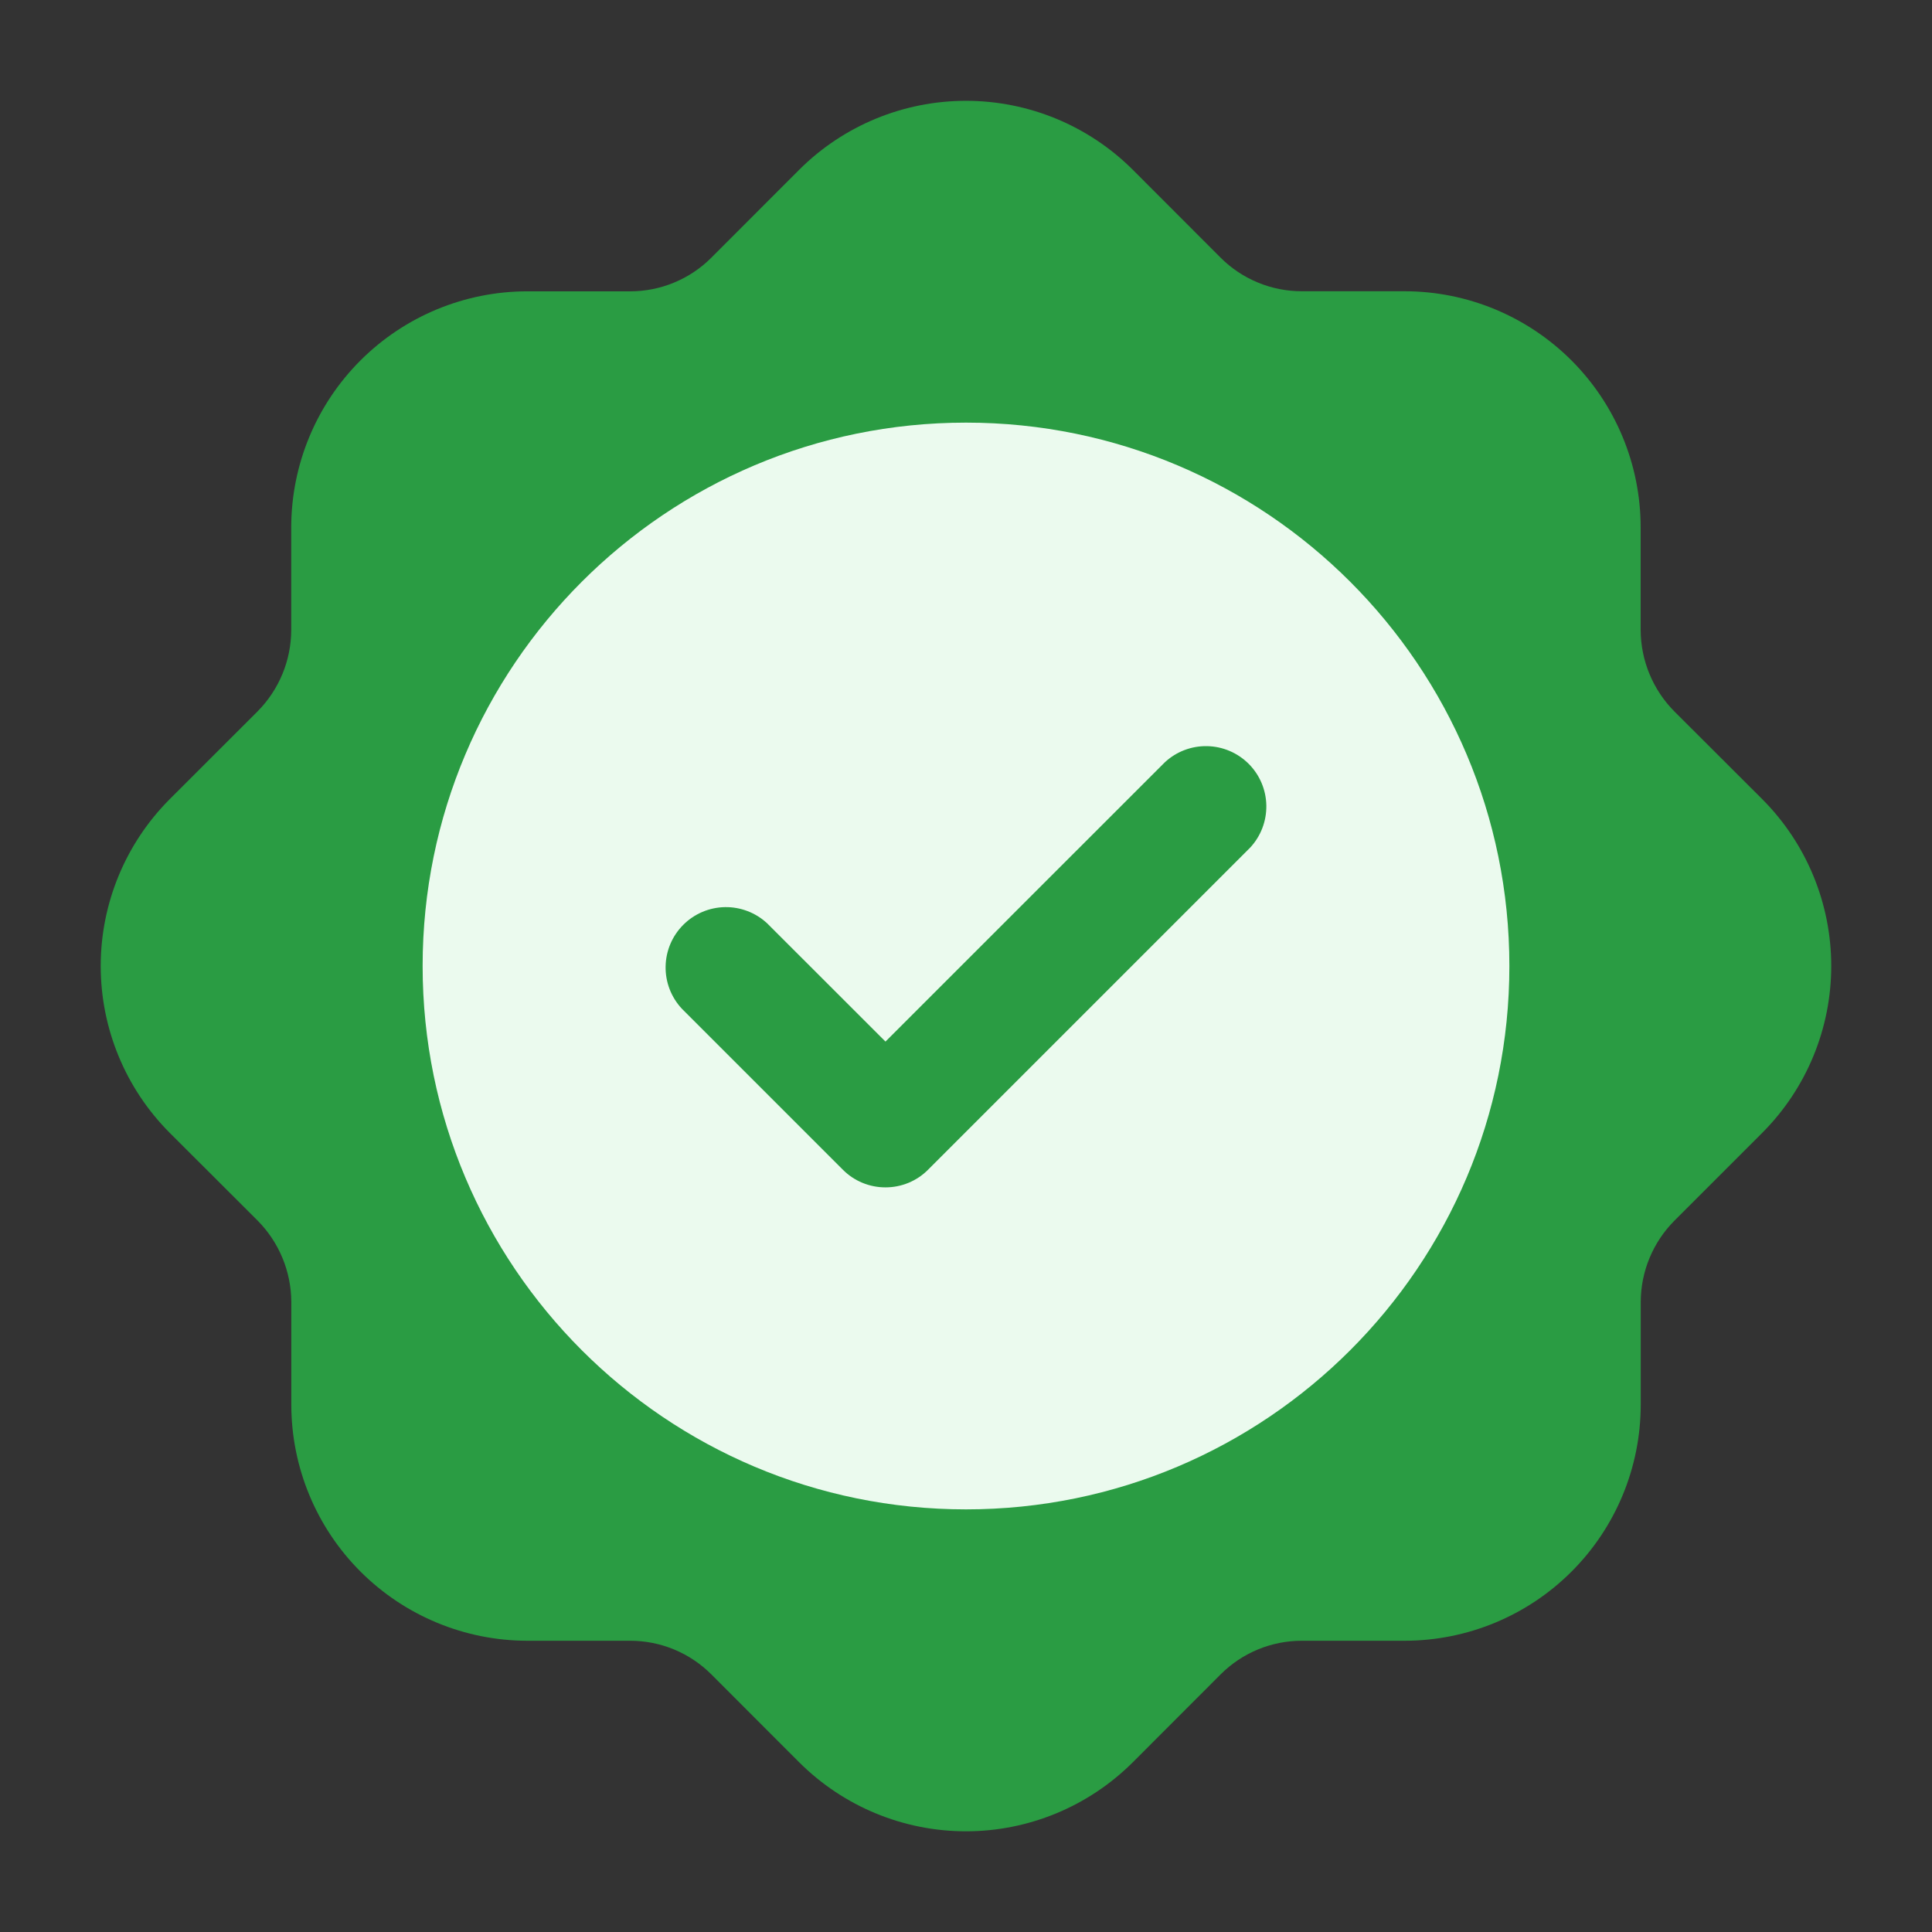
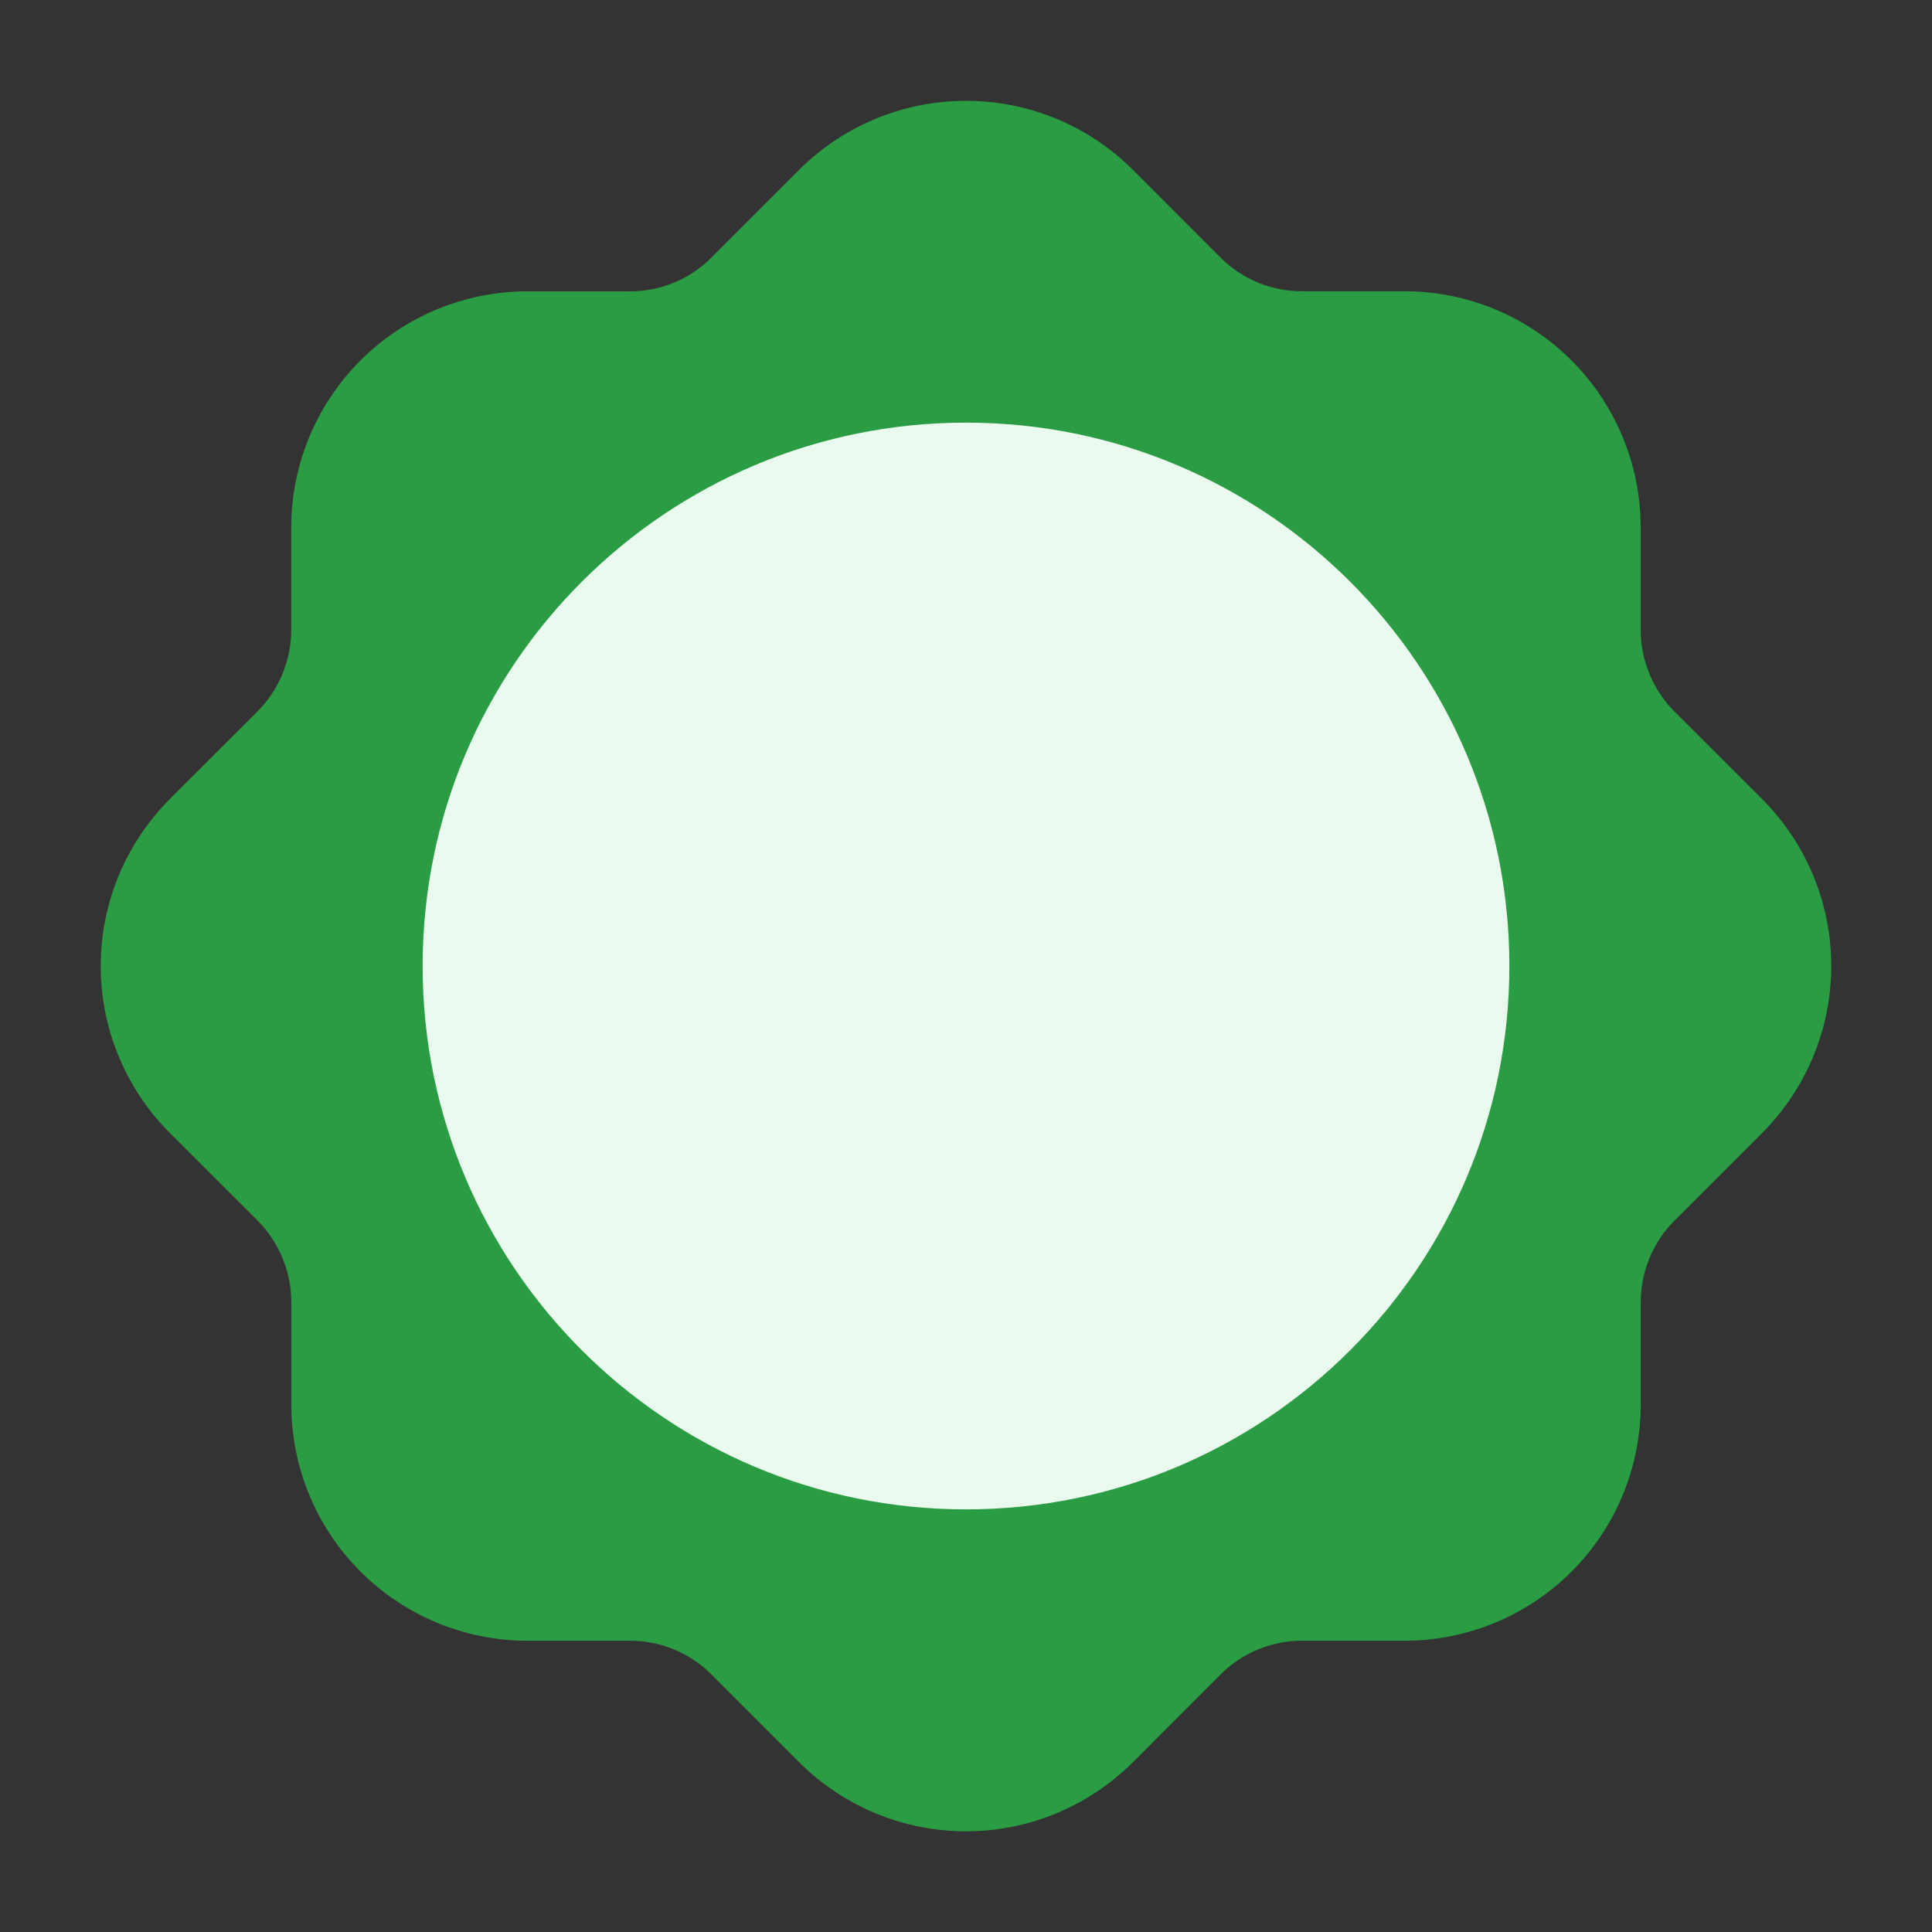
<svg xmlns="http://www.w3.org/2000/svg" width="100" height="100" viewBox="0 0 100 100" fill="none">
  <rect x="0" y="0" width="100" height="100" fill="#333333" stroke="none" />
  <path d="M86.666 36.825C85.553 35.703 84.926 34.188 84.92 32.608V27.283C84.916 24.046 83.627 20.943 81.338 18.654C79.048 16.365 75.945 15.078 72.707 15.075H67.391C66.608 15.077 65.832 14.924 65.109 14.625C64.385 14.326 63.727 13.887 63.174 13.333L58.633 8.787C56.341 6.501 53.236 5.218 49.999 5.218C46.762 5.218 43.657 6.501 41.366 8.787L36.824 13.333C36.271 13.888 35.614 14.328 34.89 14.627C34.167 14.927 33.391 15.081 32.608 15.079H27.287C24.049 15.082 20.946 16.369 18.656 18.658C16.367 20.947 15.079 24.05 15.074 27.287V32.608C15.07 34.187 14.444 35.7 13.332 36.821L8.782 41.367C6.497 43.658 5.213 46.763 5.213 50C5.213 53.237 6.497 56.342 8.782 58.633L13.332 63.175C14.445 64.297 15.072 65.811 15.078 67.391V72.716C15.083 75.954 16.371 79.057 18.66 81.346C20.95 83.634 24.054 84.922 27.291 84.925H32.608C33.391 84.923 34.167 85.077 34.89 85.376C35.614 85.676 36.271 86.116 36.824 86.671L41.366 91.216C43.657 93.503 46.762 94.788 49.999 94.788C53.236 94.788 56.341 93.503 58.633 91.216L63.174 86.671C63.727 86.116 64.384 85.676 65.108 85.376C65.832 85.077 66.608 84.923 67.391 84.925H72.712C75.949 84.922 79.053 83.634 81.342 81.346C83.632 79.057 84.92 75.954 84.924 72.716V67.391C84.928 65.812 85.555 64.298 86.67 63.179L91.216 58.633C93.502 56.342 94.785 53.237 94.785 50C94.785 46.763 93.502 43.658 91.216 41.367L86.666 36.825Z" fill="#2A9C43" />
  <path d="M50 78.125C65.533 78.125 78.125 65.533 78.125 50C78.125 34.467 65.533 21.875 50 21.875C34.467 21.875 21.875 34.467 21.875 50C21.875 65.533 34.467 78.125 50 78.125Z" fill="#EBFAEE" />
-   <path d="M45.832 61.458C45.421 61.459 45.014 61.378 44.636 61.221C44.256 61.064 43.912 60.833 43.623 60.541L35.29 52.208C34.738 51.615 34.437 50.832 34.452 50.022C34.466 49.213 34.794 48.44 35.367 47.868C35.939 47.295 36.712 46.967 37.521 46.953C38.331 46.939 39.114 47.239 39.707 47.791L45.832 53.912L60.29 39.458C60.882 38.906 61.666 38.605 62.475 38.62C63.285 38.634 64.057 38.962 64.63 39.534C65.203 40.107 65.531 40.879 65.545 41.689C65.559 42.499 65.259 43.282 64.707 43.874L48.04 60.541C47.751 60.833 47.407 61.064 47.028 61.221C46.649 61.378 46.242 61.459 45.832 61.458Z" fill="#2A9C43" />
</svg>